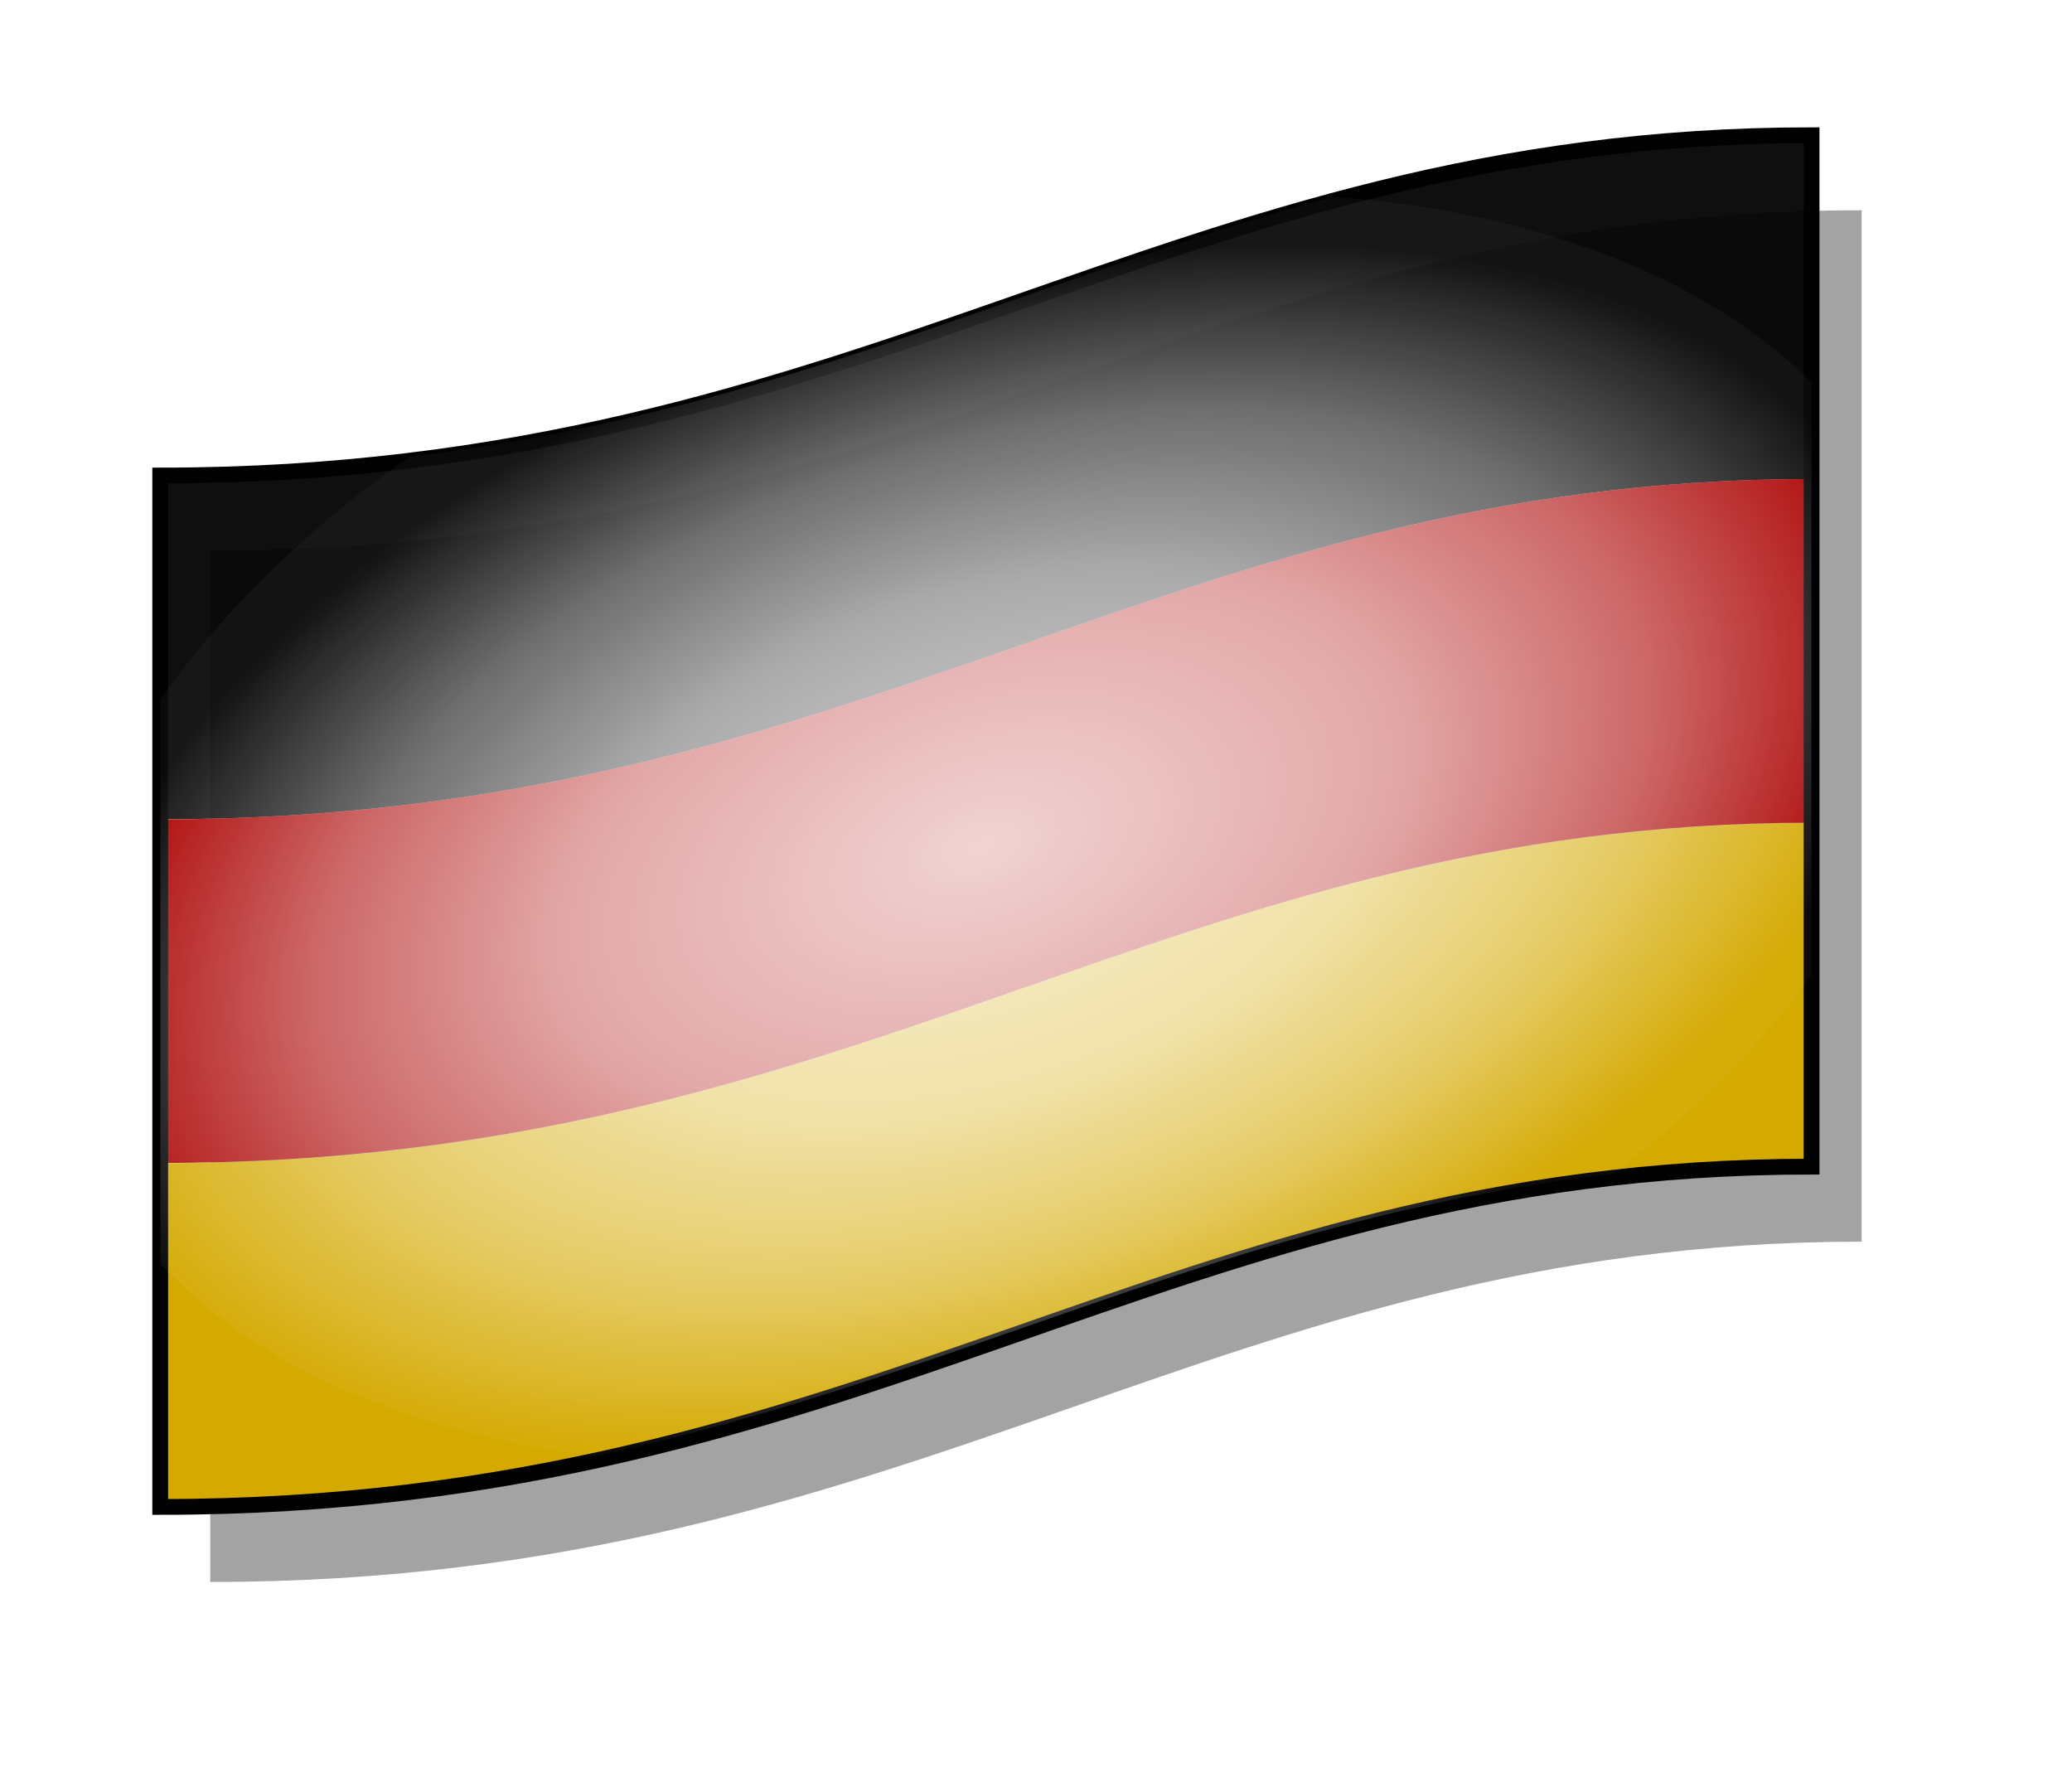
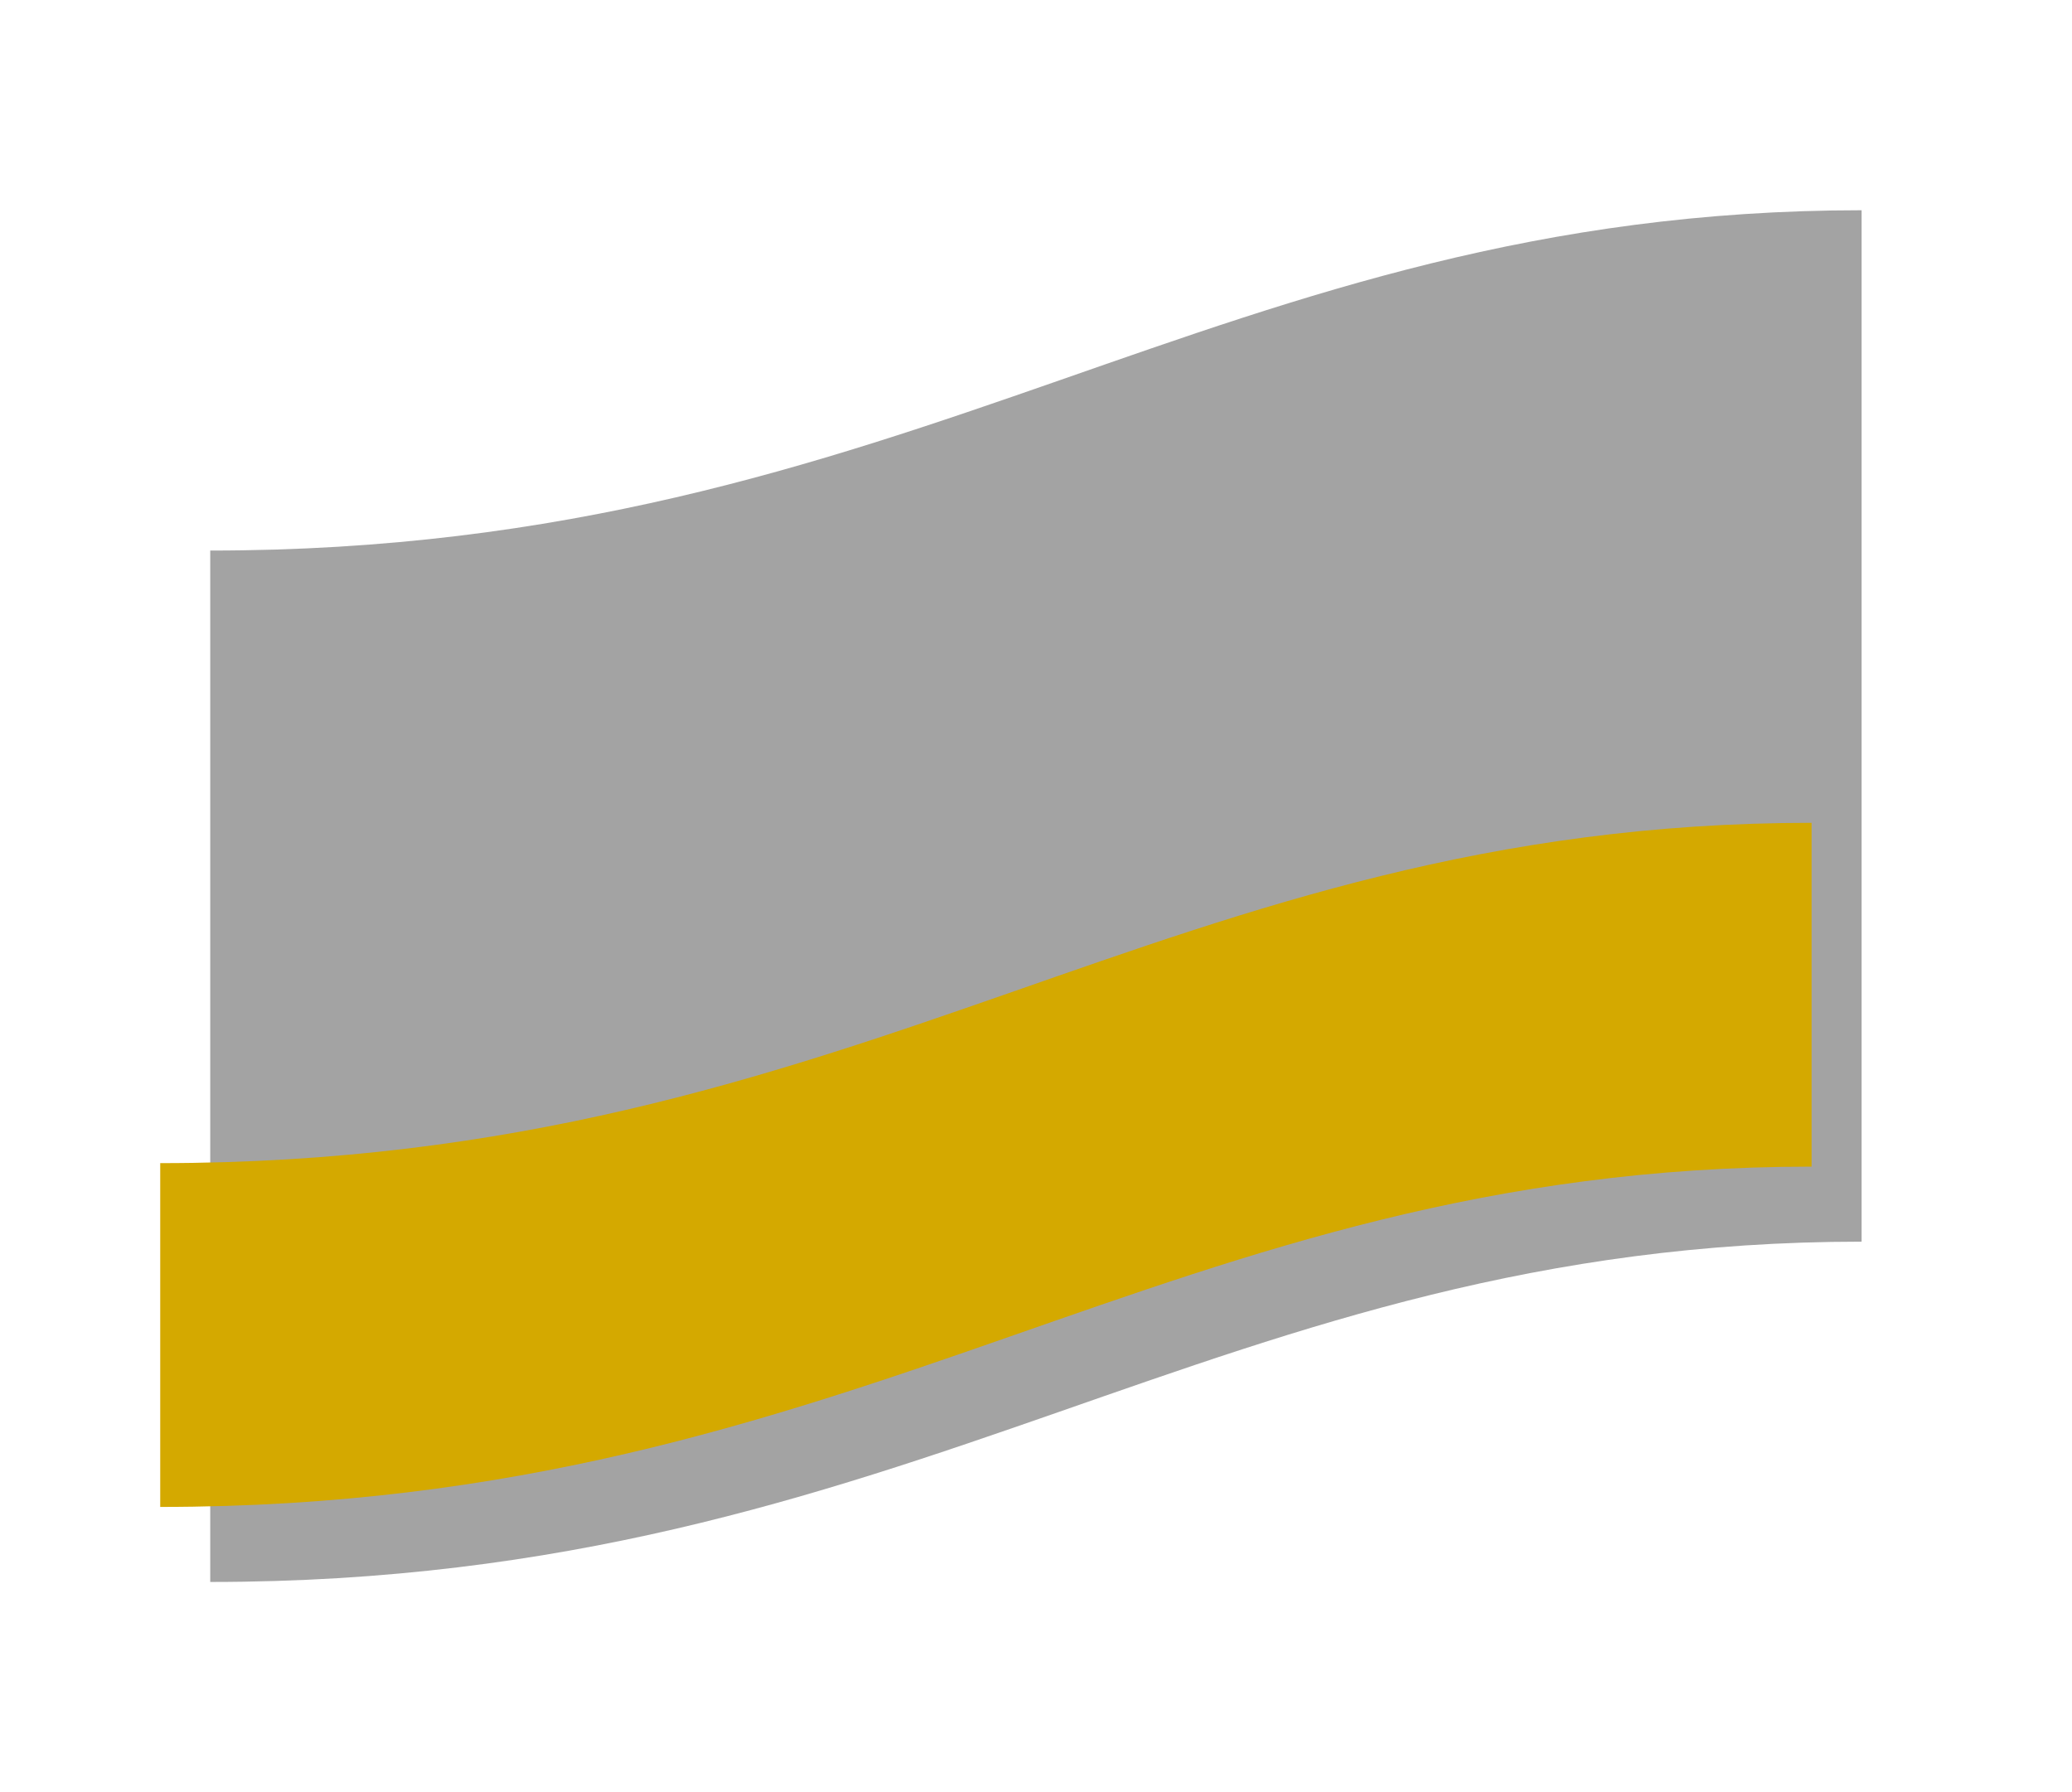
<svg xmlns="http://www.w3.org/2000/svg" id="svg3087" viewBox="0 0 124.28 107.5">
  <defs id="defs3089">
    <filter id="filter3787" color-interpolation-filters="sRGB">
      <feGaussianBlur id="feGaussianBlur3789" stdDeviation="3.173" />
    </filter>
    <radialGradient id="radialGradient3033" gradientUnits="userSpaceOnUse" cy="-160.86" cx="-103.67" gradientTransform="matrix(.227 .666 -1.157 .394 240 603.44)" r="46.614">
      <stop id="stop3024" stop-color="#fff" stop-opacity=".829" offset="0" />
      <stop id="stop3026" stop-color="#fff" stop-opacity=".658" offset=".453" />
      <stop id="stop3028" stop-color="#fff" stop-opacity=".405" offset=".73" />
      <stop id="stop3030" stop-color="#fff" stop-opacity=".036" offset="1" />
    </radialGradient>
  </defs>
  <g id="layer1" transform="translate(-343.72 -420.26)">
    <path id="drop_shadow" opacity=".6" filter="url(#filter3787)" d="m356.33 453.28c42.41 0 60.37-20.41 99.05-20.41v61.86c-38.68 0-56.64 20.41-99.05 20.41z" fill="#010101" />
    <g id="flag">
      <path id="colour_three" d="m353.33 490.02c42.41 0 60.37-20.41 99.05-20.41v20.62c-38.68 0-56.64 20.41-99.05 20.41z" fill="#d4a900" />
-       <path id="colour_one" d="m353.33 448.78c42.41 0 60.37-20.41 99.05-20.41v20.62c-38.68 0-56.64 20.41-99.05 20.41z" fill-opacity=".941" />
-       <path id="colour_two" d="m353.33 469.4c42.41 0 60.37-20.41 99.05-20.41v20.61c-38.68 0-56.64 20.41-99.05 20.41z" fill="#ab0000" />
-       <path id="flash" d="m423.65 432.07c-18.14 4.89-33.45 12.93-55.37 15.59-6.22 4.37-11.3 9.34-14.94 14.57v33.84c5.76 6.18 15.01 10.17 26.06 11.53 22.13-4.79 38.17-14.34 61.1-16.94 4.78-3.64 8.79-7.68 11.87-11.87v-35.6c-6.4-6.36-16.64-10.25-28.72-11.12z" fill="url(#radialGradient3033)" stroke-opacity="0" fill-opacity="0" />
-       <path id="rim" d="m353.33 448.78c42.41 0 60.37-20.41 99.05-20.41v61.86c-38.68 0-56.64 20.41-99.05 20.41z" stroke="#010101" stroke-width=".947" fill="none" />
    </g>
-     <path id="path3057" d="m423.65 432.07c-18.14 4.89-33.45 12.93-55.37 15.59-6.22 4.37-11.3 9.34-14.94 14.57v33.84c5.76 6.18 15.01 10.17 26.06 11.53 22.13-4.79 38.17-14.34 61.1-16.94 4.78-3.64 8.79-7.68 11.87-11.87v-35.6c-6.4-6.36-16.64-10.25-28.72-11.12z" stroke-opacity="0" fill="url(#radialGradient3033)" />
  </g>
</svg>